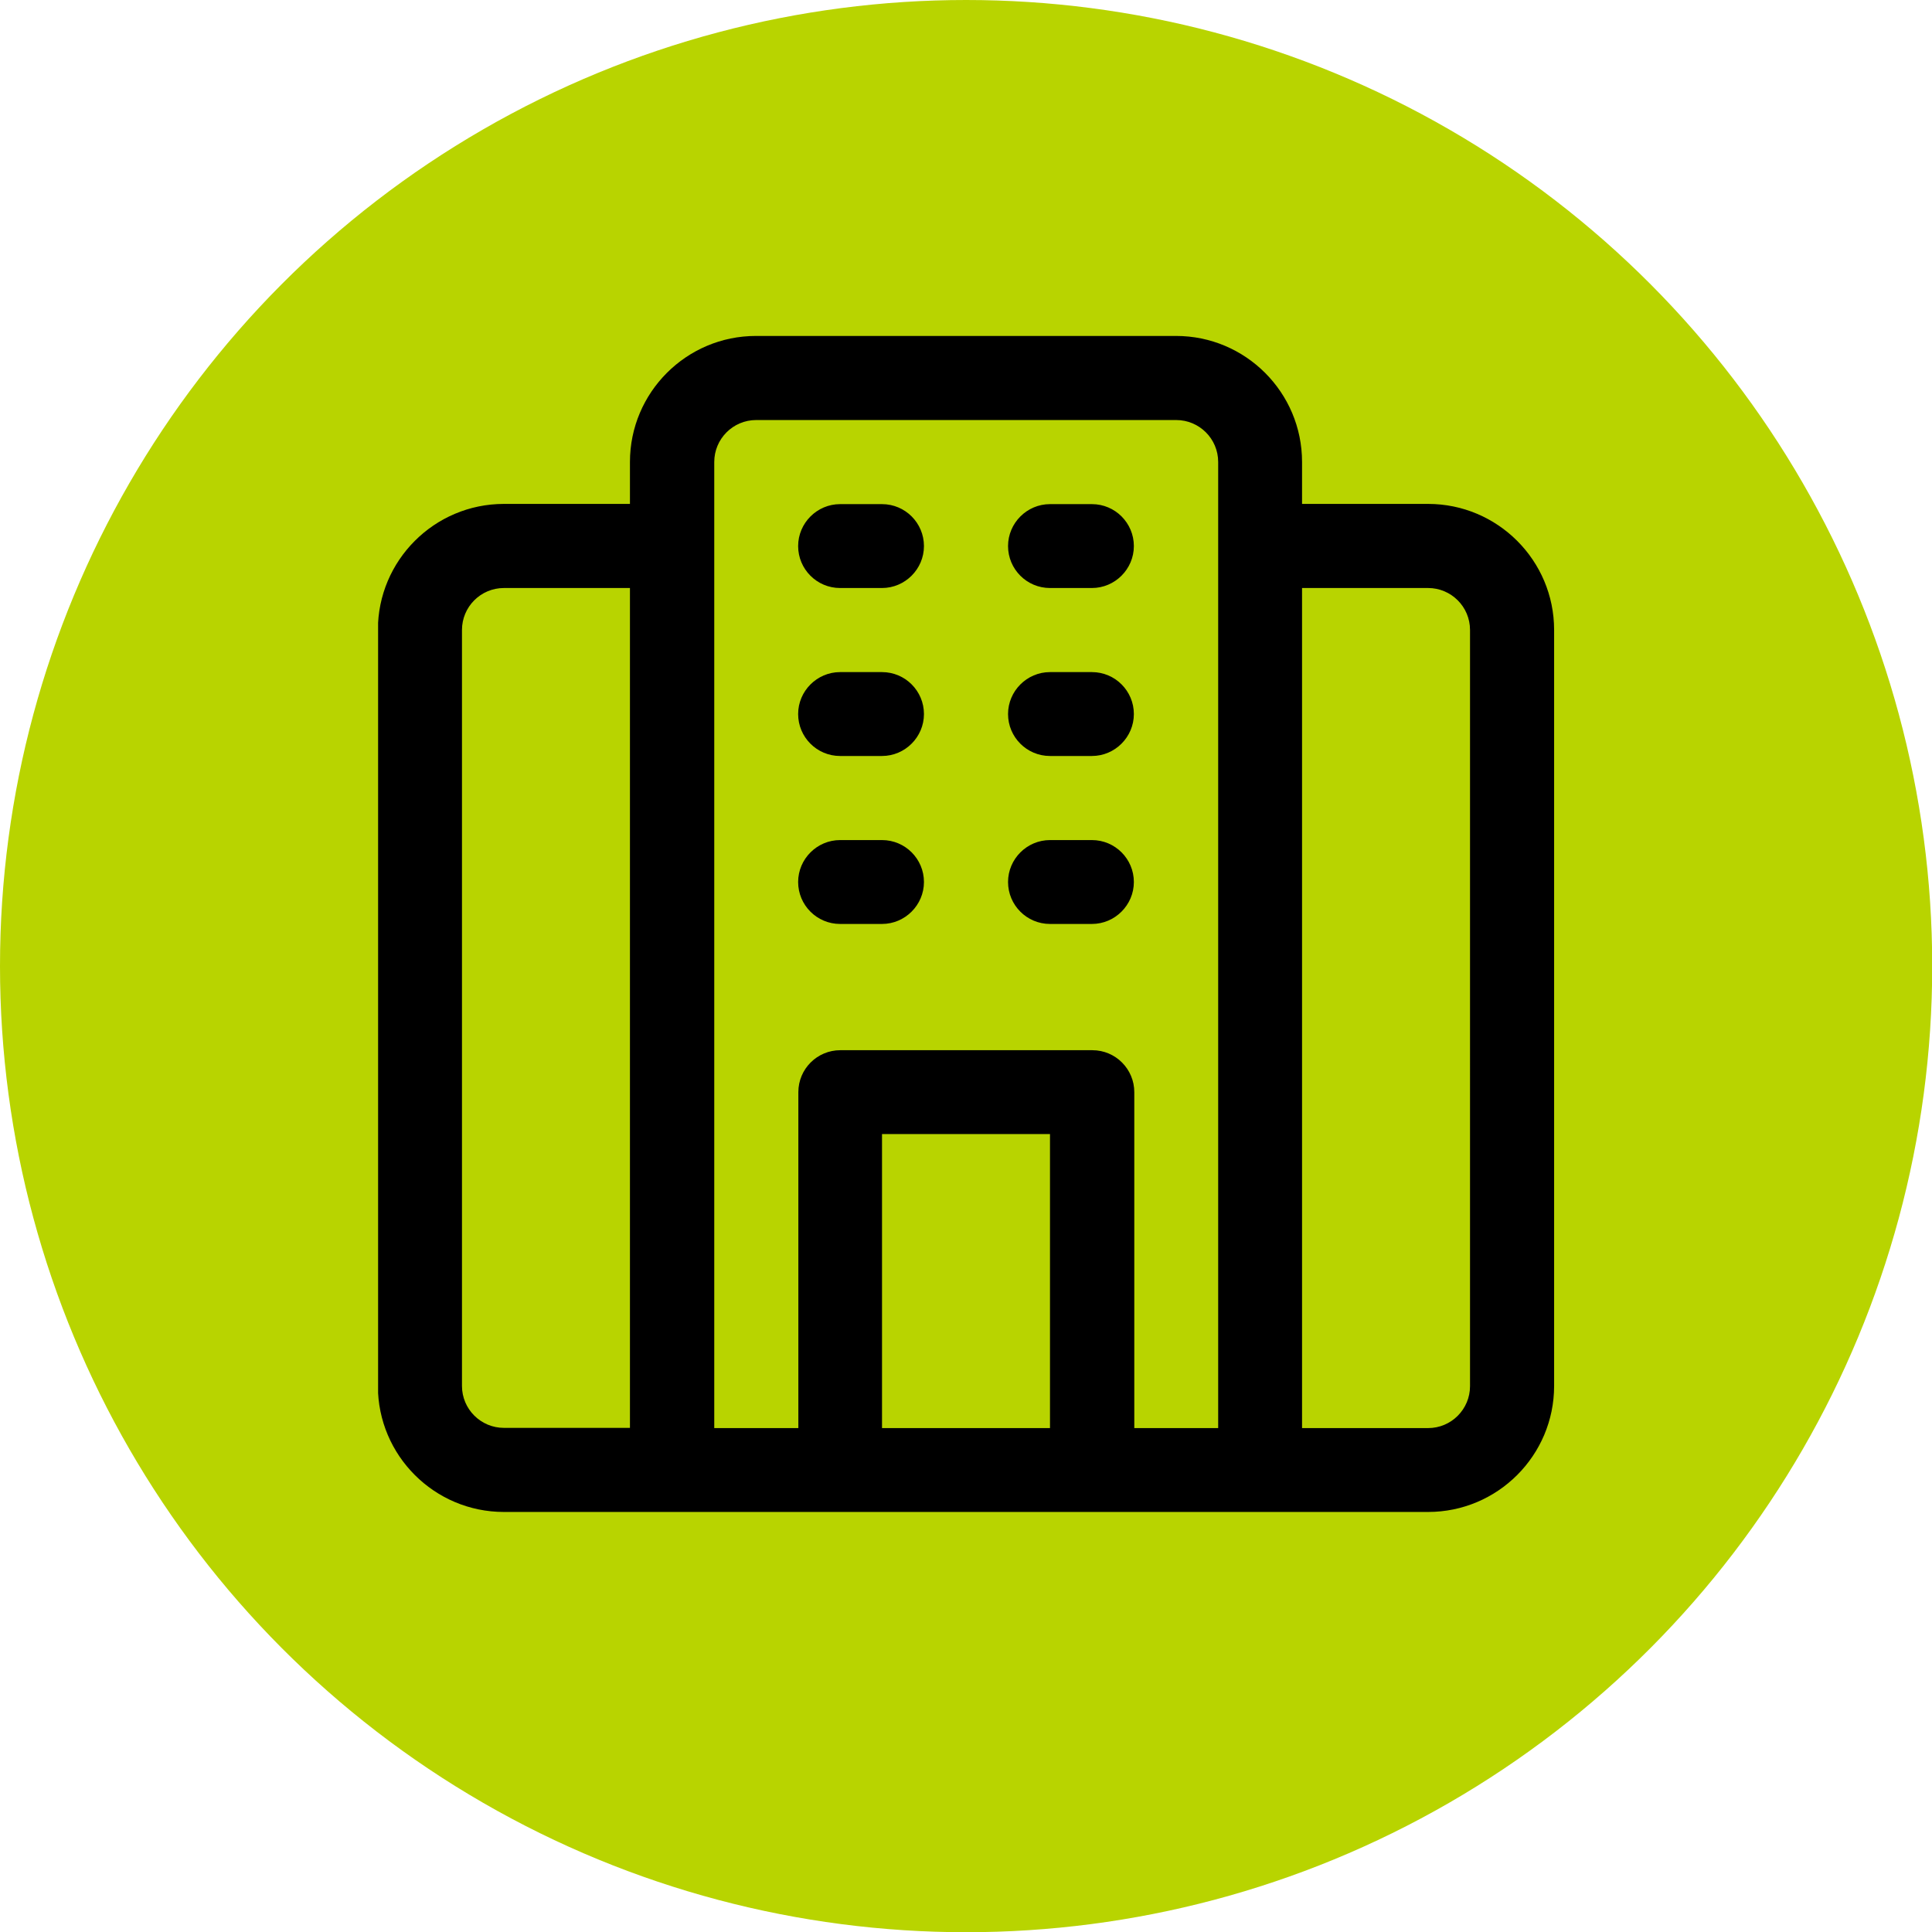
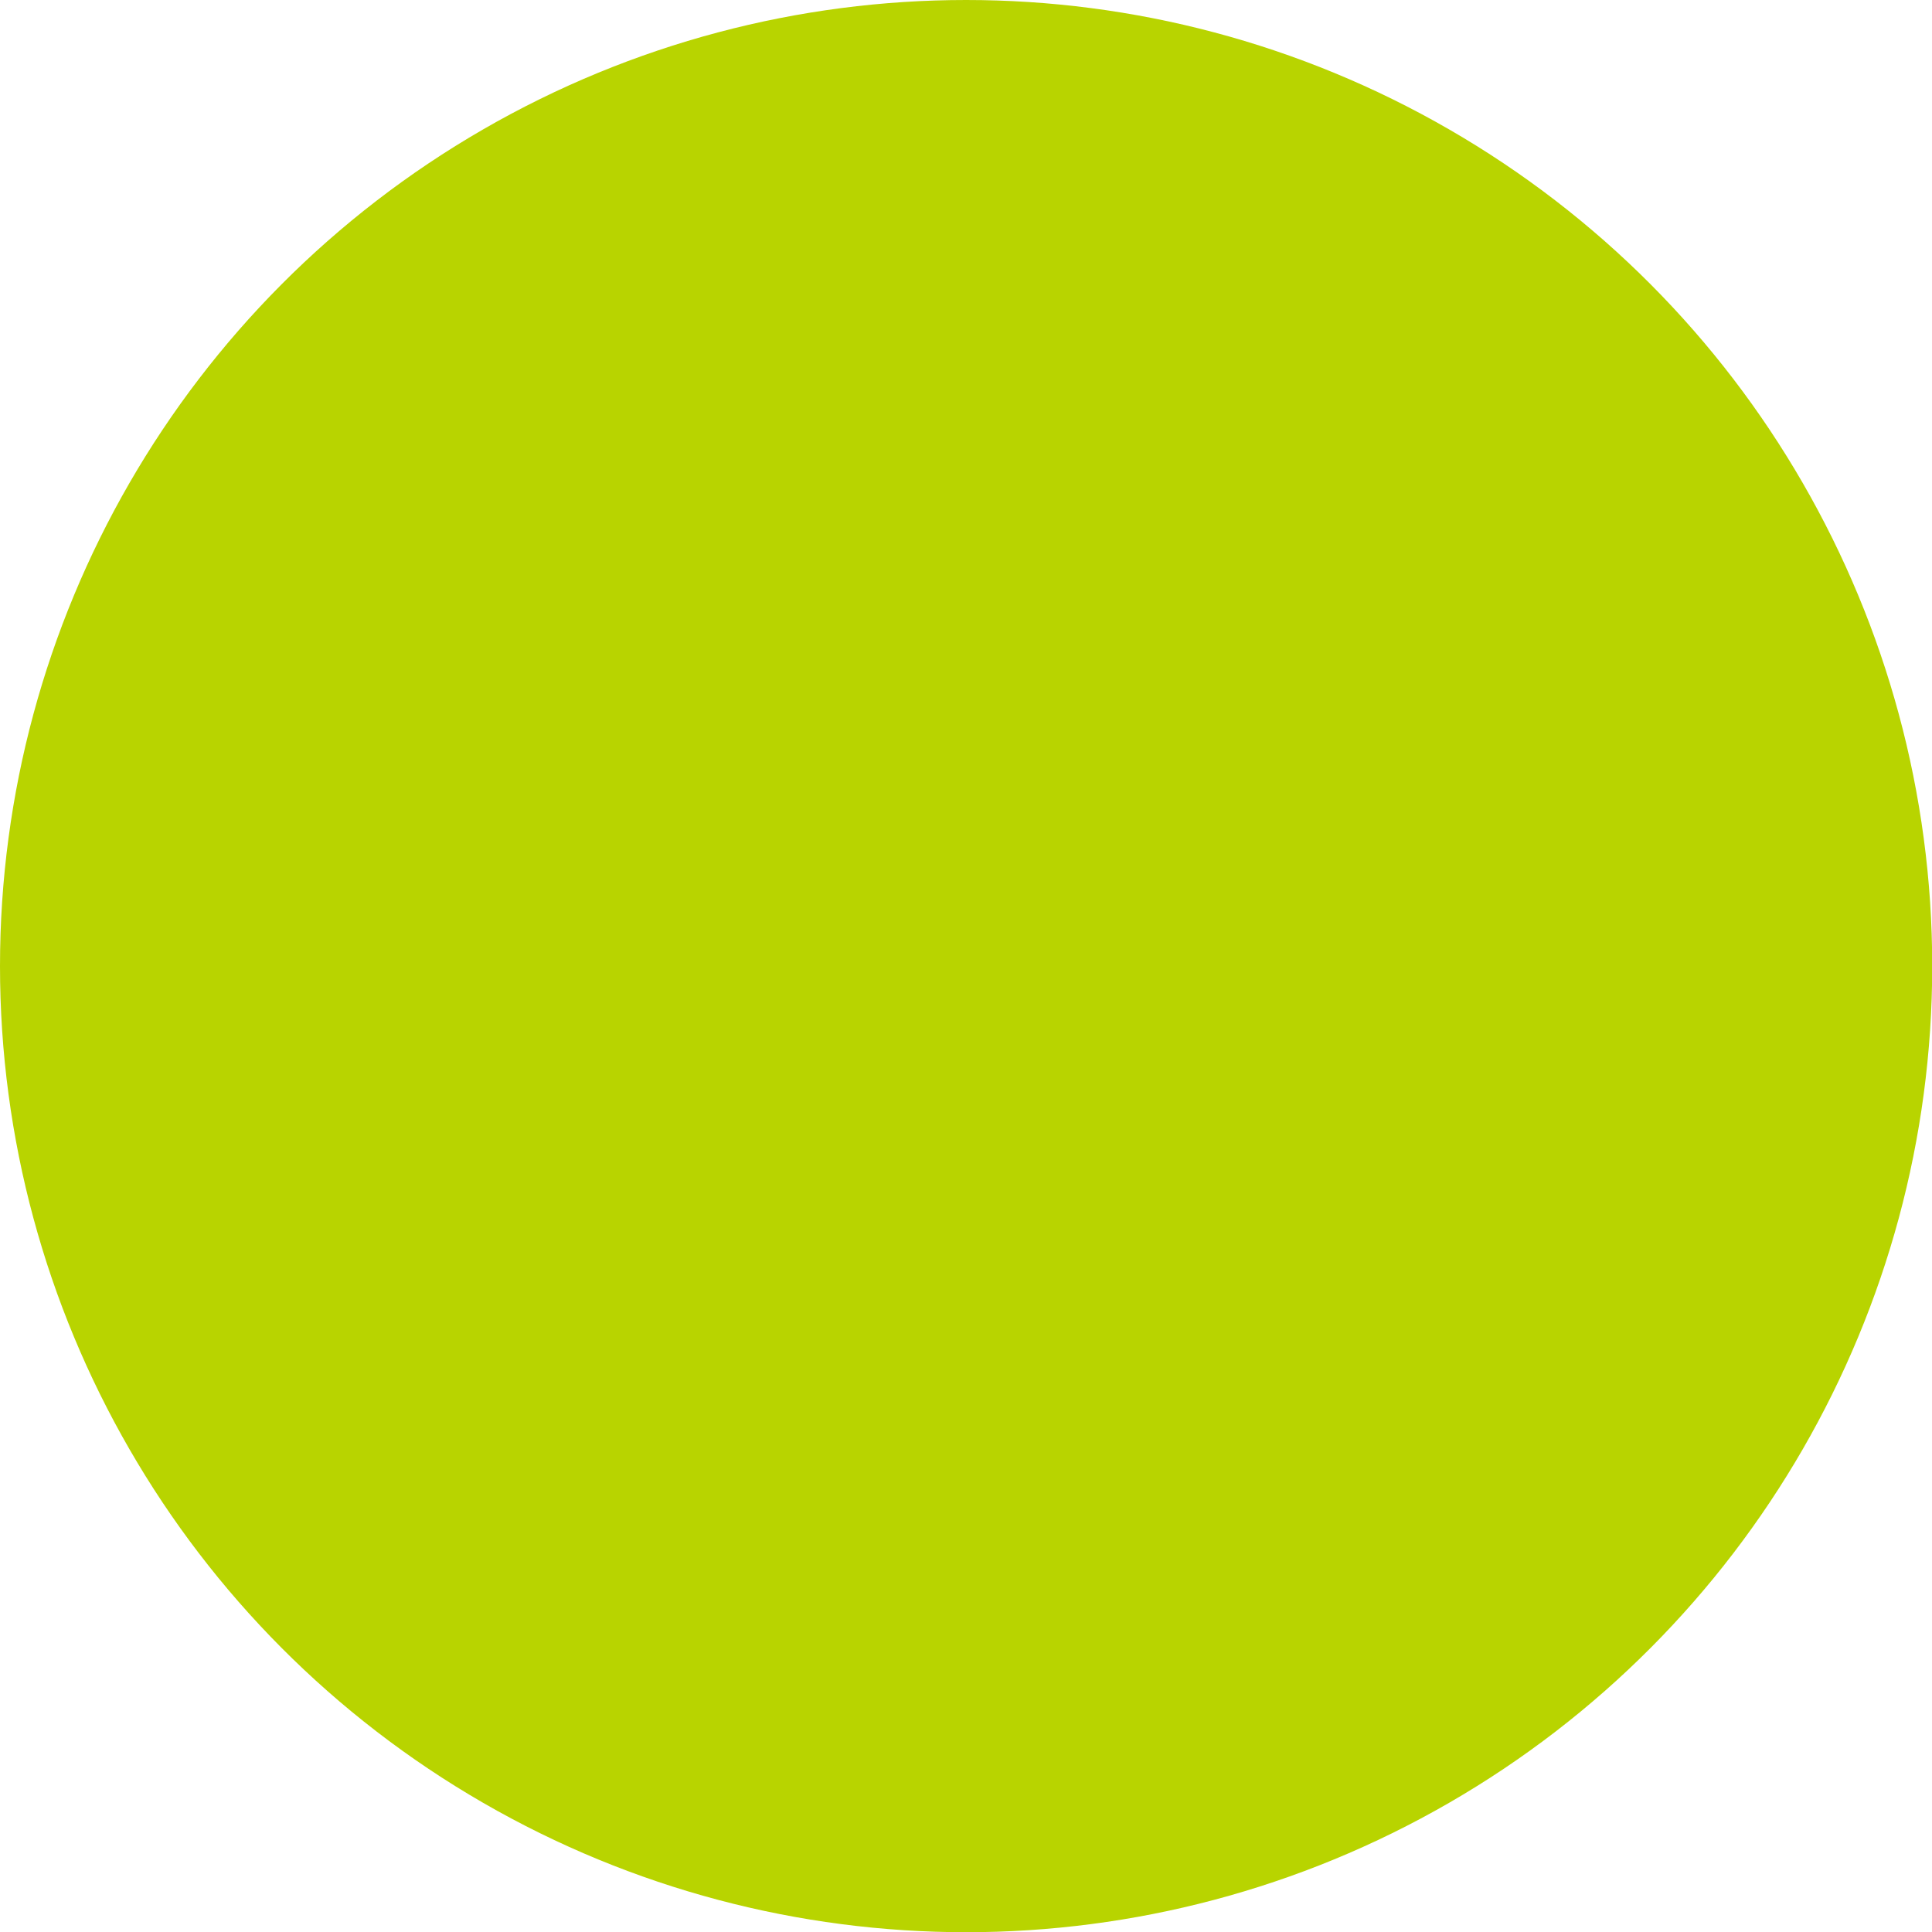
<svg xmlns="http://www.w3.org/2000/svg" id="Capa_2" data-name="Capa 2" viewBox="0 0 88.91 88.91">
  <defs>
    <style>
      .cls-1 {
        fill: #b8d400;
      }

      .cls-2 {
        fill: none;
      }

      .cls-3 {
        clip-path: url(#clippath);
      }
    </style>
    <clipPath id="clippath">
      <rect class="cls-2" x="17.4" y="15.46" width="54.12" height="54.12" />
    </clipPath>
  </defs>
  <g id="Capa_1-2" data-name="Capa 1">
    <g>
      <circle id="Elipse_65" data-name="Elipse 65" class="cls-1" cx="44.46" cy="44.46" r="44.46" />
      <g id="Grupo_533" data-name="Grupo 533">
        <g class="cls-3">
          <g id="Grupo_532" data-name="Grupo 532">
-             <path id="Trazado_919" data-name="Trazado 919" d="M65.72,69.58H23.19c-3.2,0-5.8-2.6-5.8-5.8V28.99c0-3.2,2.6-5.8,5.8-5.8h5.8v-1.93c0-3.2,2.6-5.8,5.8-5.8h19.33c3.2,0,5.8,2.6,5.8,5.8v1.93h5.8c3.2,0,5.8,2.6,5.8,5.8v34.79c0,3.2-2.6,5.8-5.8,5.8M59.92,65.72h5.8c1.07,0,1.93-.87,1.93-1.93V28.99c0-1.07-.87-1.93-1.93-1.93h-5.8v38.66ZM52.19,65.72h3.87V21.26c0-1.07-.87-1.93-1.93-1.93h-19.33c-1.07,0-1.93.87-1.93,1.93v44.46h3.87v-15.46c0-1.07.87-1.93,1.93-1.93h11.6c1.07,0,1.93.87,1.93,1.93v15.46ZM40.59,65.72h7.73v-13.53h-7.73v13.53ZM23.19,27.06c-1.07,0-1.93.87-1.93,1.93v34.79c0,1.07.87,1.93,1.93,1.93h5.8V27.06h-5.8ZM50.25,42.52h-1.93c-1.07,0-1.93-.87-1.93-1.93s.87-1.93,1.93-1.93h1.93c1.07,0,1.93.87,1.93,1.93s-.87,1.93-1.93,1.93M40.59,42.52h-1.93c-1.07,0-1.93-.87-1.93-1.93s.87-1.93,1.93-1.93h1.93c1.07,0,1.93.87,1.93,1.93s-.87,1.93-1.93,1.93M50.25,34.79h-1.93c-1.07,0-1.93-.87-1.93-1.93s.87-1.93,1.93-1.93h1.93c1.07,0,1.93.87,1.93,1.93s-.87,1.93-1.93,1.93M40.59,34.79h-1.93c-1.07,0-1.93-.87-1.93-1.93s.87-1.93,1.93-1.93h1.93c1.07,0,1.93.87,1.93,1.93s-.87,1.93-1.93,1.93M50.25,27.06h-1.93c-1.07,0-1.93-.87-1.93-1.93s.87-1.93,1.93-1.93h1.93c1.07,0,1.93.87,1.93,1.93s-.87,1.93-1.93,1.93M40.59,27.06h-1.93c-1.07,0-1.93-.87-1.93-1.93s.87-1.93,1.93-1.93h1.93c1.07,0,1.93.87,1.93,1.93s-.87,1.93-1.93,1.93" />
-           </g>
+             </g>
        </g>
      </g>
    </g>
  </g>
</svg>